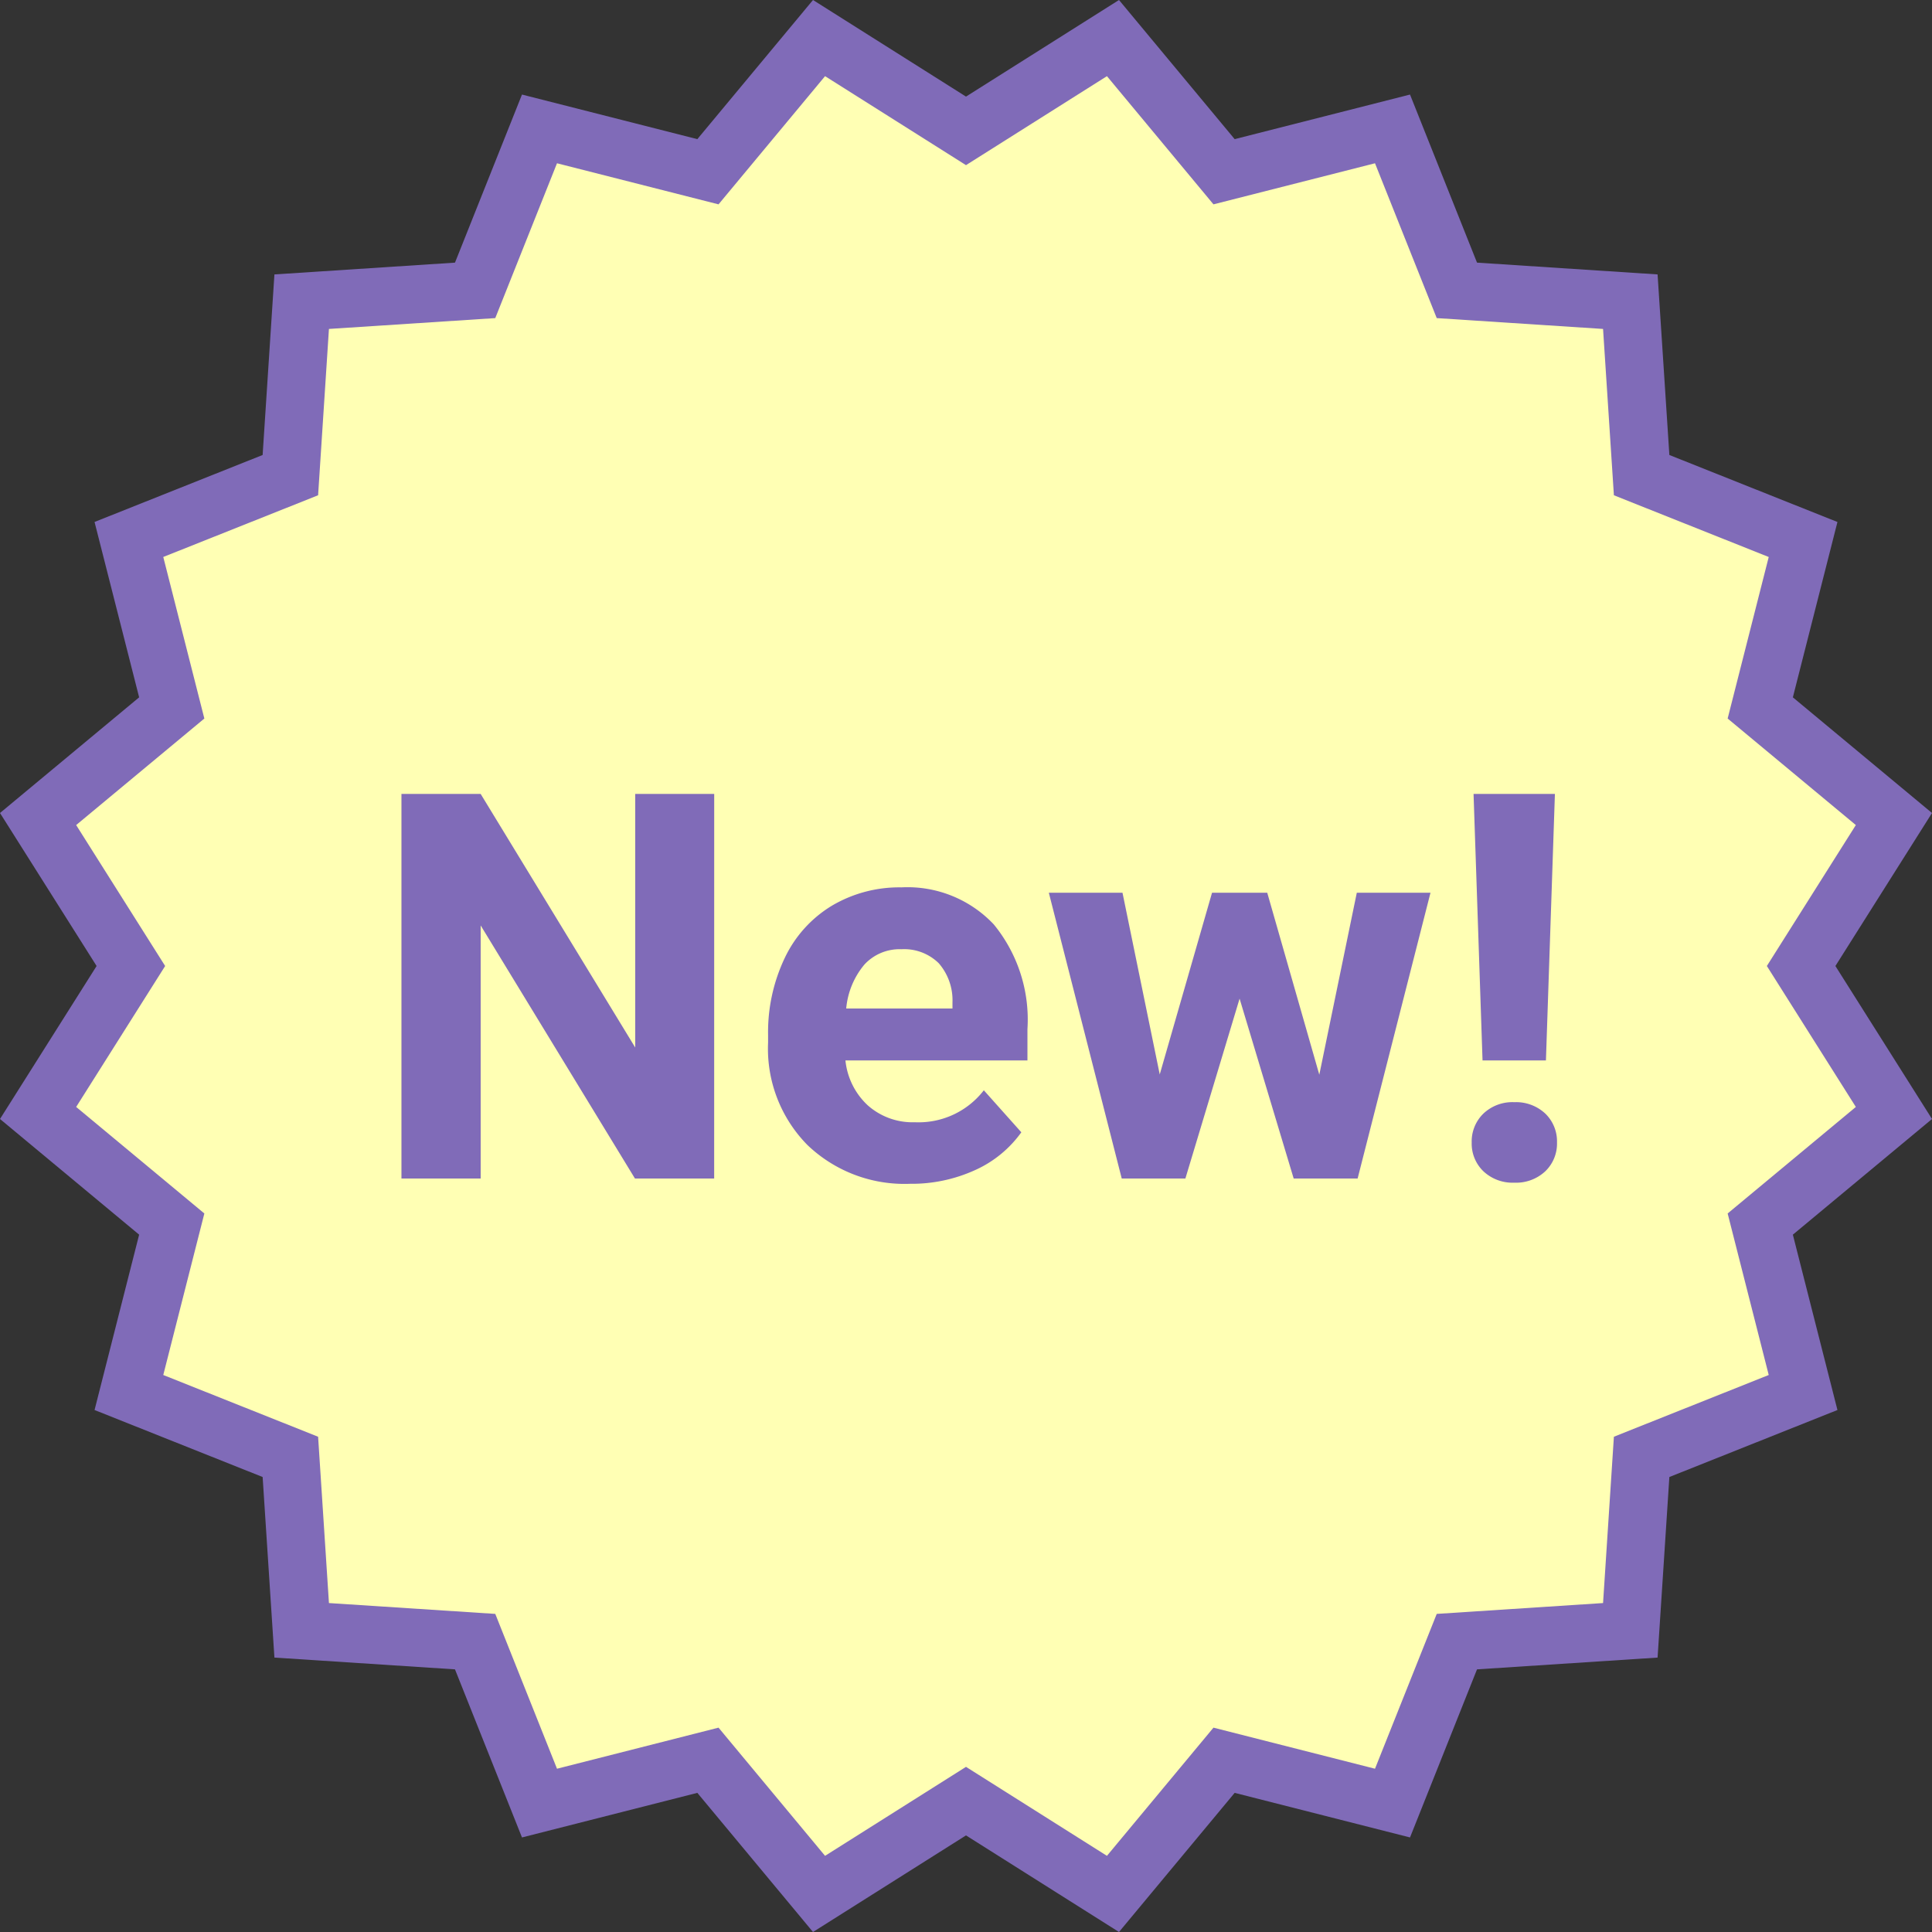
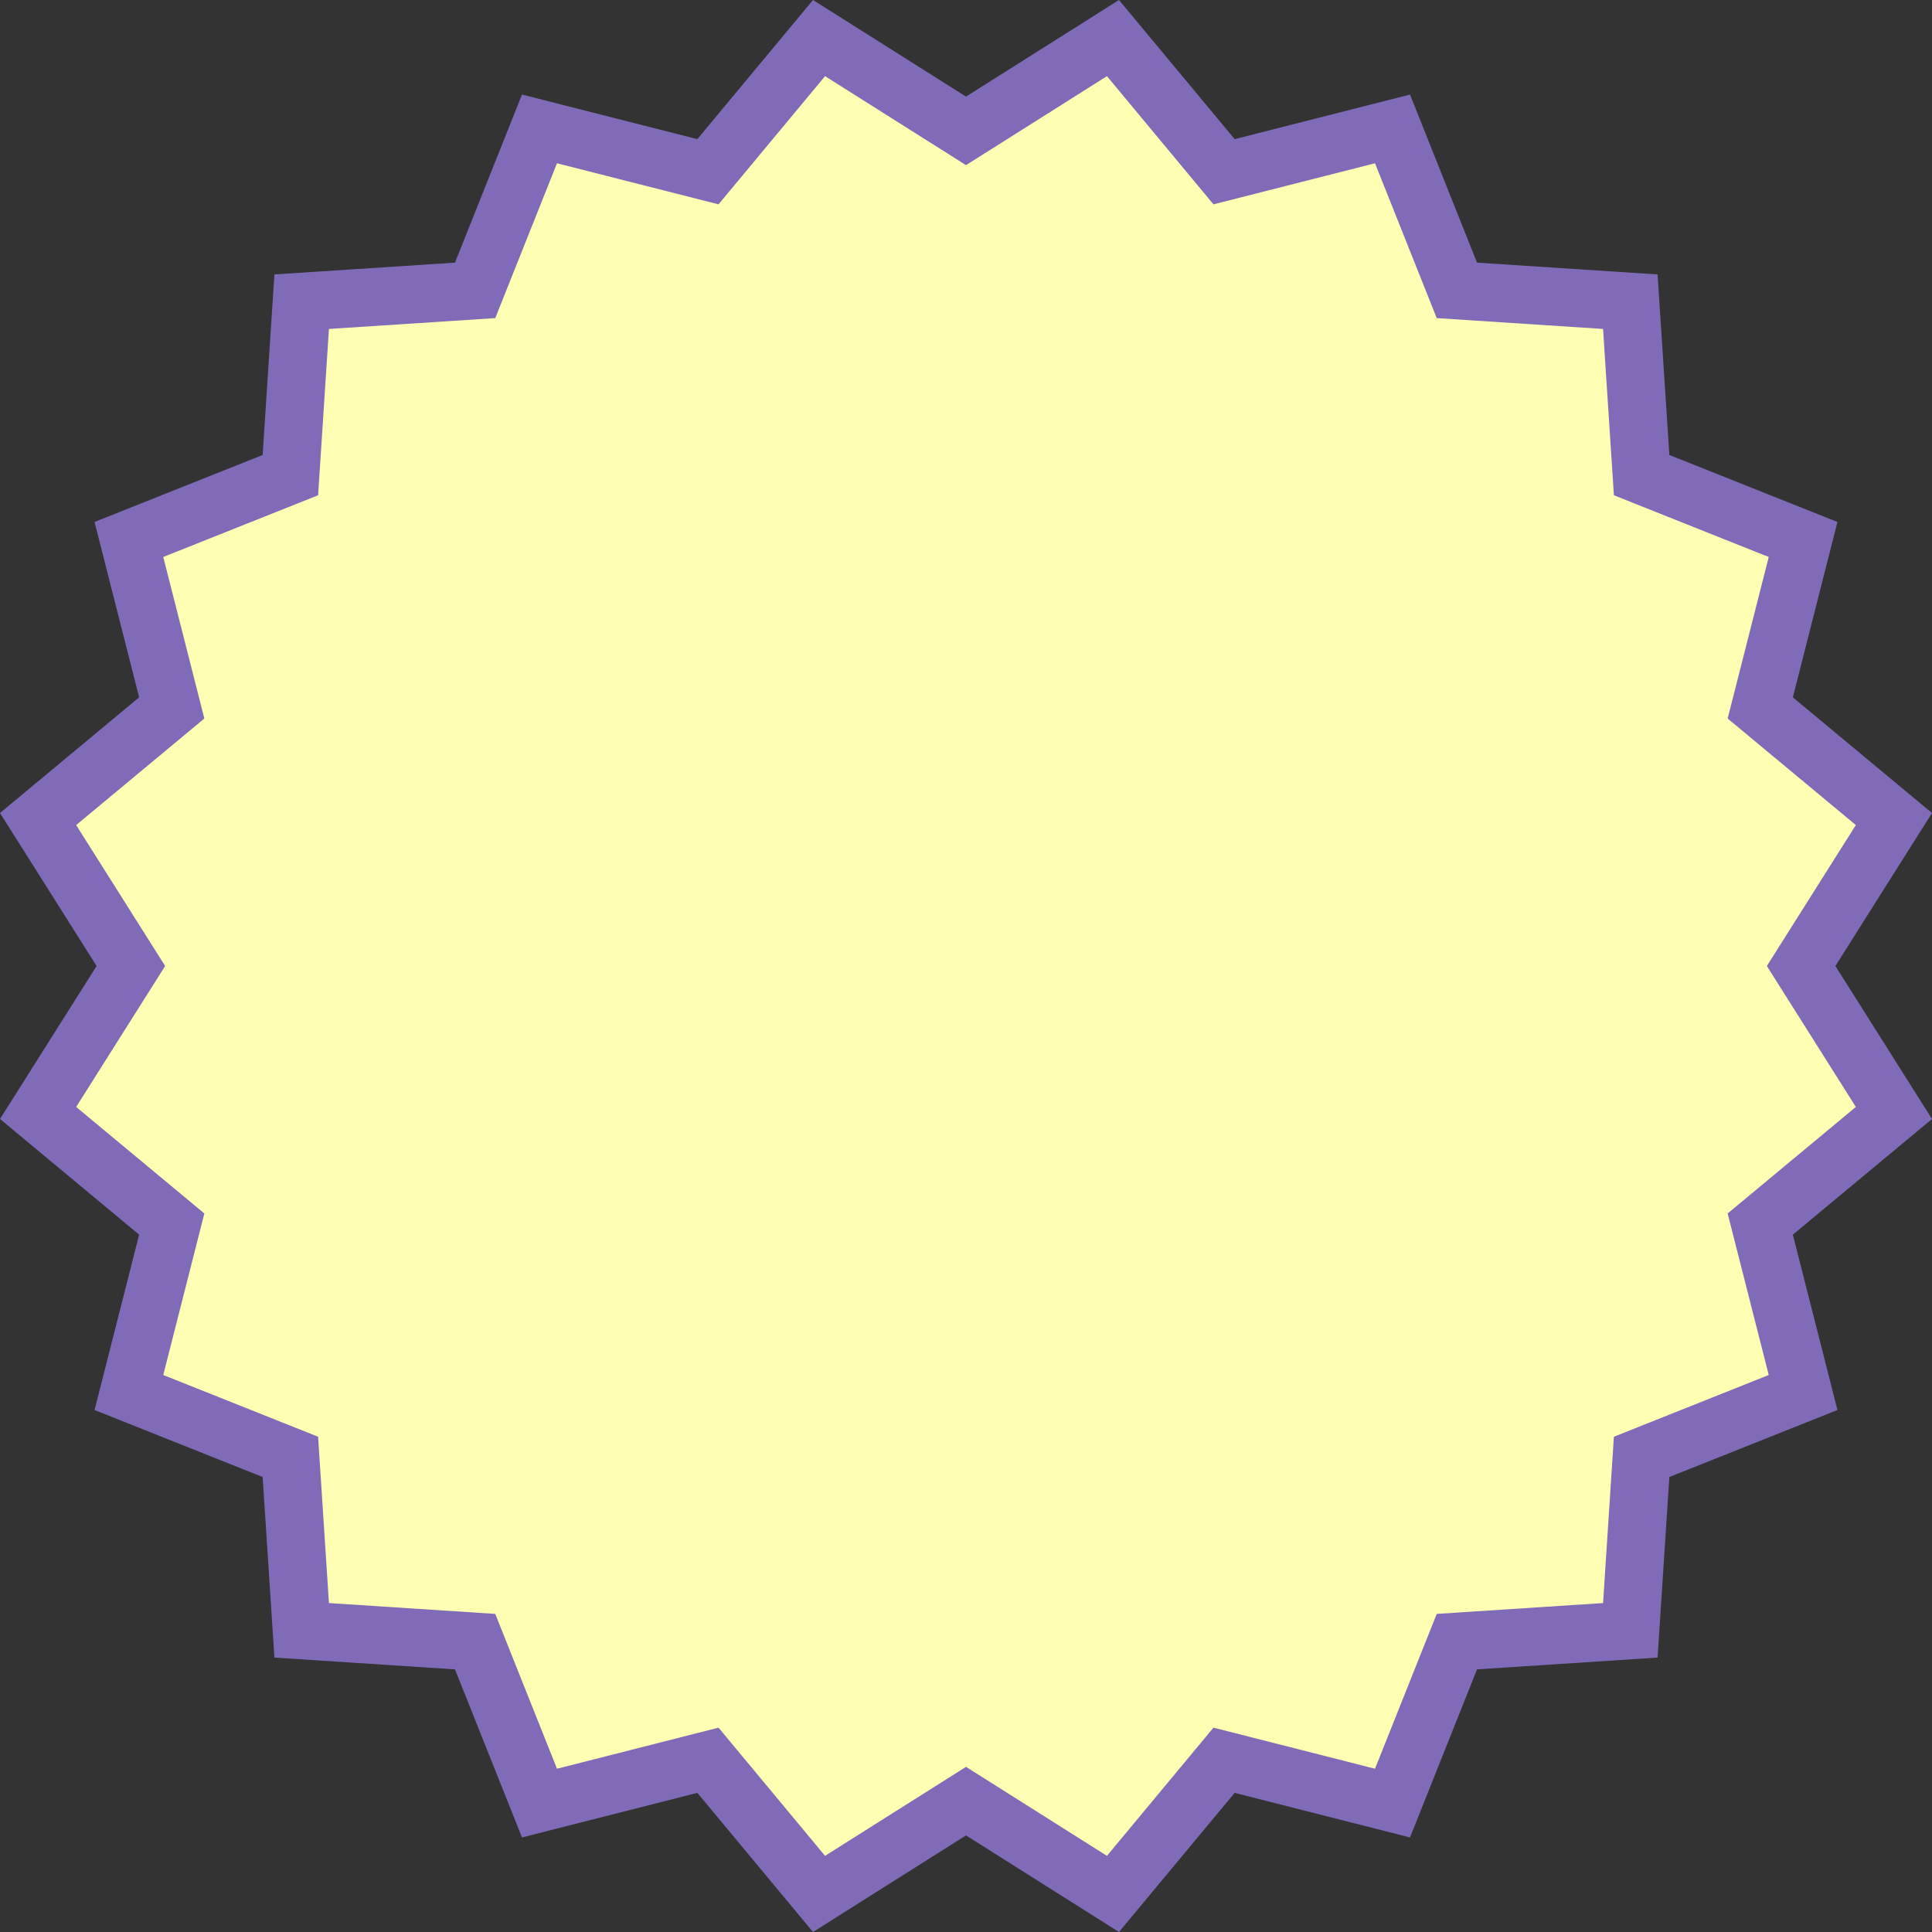
<svg xmlns="http://www.w3.org/2000/svg" width="100" height="100" viewBox="0 0 100 100">
  <rect x="0" y="0" width="100" height="100" fill="#333333" stroke="none" />
  <g id="グループ_683" data-name="グループ 683" transform="translate(-431 -1484)">
    <g id="パス_255" data-name="パス 255" transform="translate(431 1484)" fill="#ffffb4">
-       <path d="M 57.607 98.029 L 50.801 93.732 L 50 93.226 L 49.199 93.732 L 42.393 98.029 L 37.248 91.839 L 36.642 91.11 L 35.725 91.344 L 27.924 93.328 L 24.943 85.85 L 24.592 84.971 L 23.647 84.909 L 15.615 84.385 L 15.091 76.353 L 15.029 75.408 L 14.15 75.057 L 6.672 72.076 L 8.656 64.275 L 8.89 63.358 L 8.161 62.752 L 1.971 57.607 L 6.268 50.801 L 6.774 50 L 6.268 49.199 L 1.971 42.393 L 8.161 37.248 L 8.89 36.642 L 8.656 35.725 L 6.673 27.923 L 14.15 24.943 L 15.029 24.592 L 15.091 23.647 L 15.615 15.615 L 23.647 15.091 L 24.592 15.029 L 24.943 14.15 L 27.924 6.672 L 35.725 8.656 L 36.642 8.89 L 37.248 8.161 L 42.393 1.971 L 49.199 6.268 L 50 6.774 L 50.801 6.268 L 57.607 1.971 L 62.752 8.161 L 63.358 8.89 L 64.275 8.656 L 72.076 6.672 L 75.057 14.15 L 75.408 15.029 L 76.353 15.091 L 84.385 15.615 L 84.909 23.647 L 84.971 24.592 L 85.85 24.943 L 93.328 27.924 L 91.344 35.725 L 91.11 36.642 L 91.839 37.248 L 98.029 42.393 L 93.732 49.199 L 93.226 50 L 93.732 50.801 L 98.029 57.607 L 91.839 62.752 L 91.11 63.358 L 91.344 64.275 L 93.328 72.076 L 85.85 75.057 L 84.971 75.408 L 84.909 76.353 L 84.385 84.385 L 76.353 84.909 L 75.408 84.971 L 75.057 85.85 L 72.076 93.328 L 64.275 91.344 L 63.358 91.11 L 62.752 91.839 L 57.607 98.029 Z" stroke="none" />
+       <path d="M 57.607 98.029 L 50.801 93.732 L 50 93.226 L 49.199 93.732 L 42.393 98.029 L 37.248 91.839 L 36.642 91.11 L 35.725 91.344 L 27.924 93.328 L 24.943 85.85 L 24.592 84.971 L 23.647 84.909 L 15.615 84.385 L 15.091 76.353 L 15.029 75.408 L 14.15 75.057 L 6.672 72.076 L 8.656 64.275 L 8.89 63.358 L 8.161 62.752 L 1.971 57.607 L 6.774 50 L 6.268 49.199 L 1.971 42.393 L 8.161 37.248 L 8.89 36.642 L 8.656 35.725 L 6.673 27.923 L 14.15 24.943 L 15.029 24.592 L 15.091 23.647 L 15.615 15.615 L 23.647 15.091 L 24.592 15.029 L 24.943 14.15 L 27.924 6.672 L 35.725 8.656 L 36.642 8.89 L 37.248 8.161 L 42.393 1.971 L 49.199 6.268 L 50 6.774 L 50.801 6.268 L 57.607 1.971 L 62.752 8.161 L 63.358 8.89 L 64.275 8.656 L 72.076 6.672 L 75.057 14.15 L 75.408 15.029 L 76.353 15.091 L 84.385 15.615 L 84.909 23.647 L 84.971 24.592 L 85.85 24.943 L 93.328 27.924 L 91.344 35.725 L 91.11 36.642 L 91.839 37.248 L 98.029 42.393 L 93.732 49.199 L 93.226 50 L 93.732 50.801 L 98.029 57.607 L 91.839 62.752 L 91.11 63.358 L 91.344 64.275 L 93.328 72.076 L 85.85 75.057 L 84.971 75.408 L 84.909 76.353 L 84.385 84.385 L 76.353 84.909 L 75.408 84.971 L 75.057 85.85 L 72.076 93.328 L 64.275 91.344 L 63.358 91.11 L 62.752 91.839 L 57.607 98.029 Z" stroke="none" />
      <path d="M 42.705 3.942 L 37.191 10.577 L 28.83 8.451 L 25.635 16.465 L 17.026 17.026 L 16.465 25.635 L 8.451 28.829 L 10.577 37.191 L 3.942 42.705 L 8.548 50 L 3.942 57.295 L 10.577 62.809 L 8.451 71.17 L 16.465 74.365 L 17.026 82.974 L 25.635 83.535 L 28.83 91.549 L 37.191 89.423 L 42.705 96.058 L 50 91.452 L 57.295 96.058 L 62.809 89.423 L 71.17 91.549 L 74.365 83.535 L 82.974 82.974 L 83.535 74.365 L 91.549 71.17 L 89.423 62.809 L 96.058 57.295 L 91.452 50 L 96.058 42.705 L 89.423 37.191 L 91.549 28.83 L 83.535 25.635 L 82.974 17.026 L 74.365 16.465 L 71.17 8.451 L 62.809 10.577 L 57.295 3.942 L 50 8.548 L 42.705 3.942 M 42.081 0 L 50 5 L 57.919 0 L 63.906 7.202 L 72.982 4.894 L 76.45 13.594 L 85.796 14.204 L 86.406 23.55 L 95.106 27.018 L 92.798 36.094 L 100 42.081 L 95 50 L 100 57.919 L 92.798 63.906 L 95.106 72.982 L 86.406 76.45 L 85.796 85.796 L 76.45 86.406 L 72.982 95.106 L 63.906 92.798 L 57.919 100 L 50 95 L 42.081 100 L 36.094 92.798 L 27.018 95.106 L 23.55 86.406 L 14.204 85.796 L 13.594 76.45 L 4.894 72.982 L 7.202 63.906 L 0 57.919 L 5 50 L 1.52587890625e-05 42.081 L 7.202 36.094 L 4.894 27.017 L 13.594 23.55 L 14.204 14.204 L 23.55 13.594 L 27.018 4.894 L 36.094 7.202 L 42.081 0 Z" stroke="none" fill="#806bb8" />
    </g>
-     <path id="パス_256" data-name="パス 256" d="M17.965,0h-4.1L5.879-13.1V0h-4.1V-19.906h4.1l8,13.125V-19.906h4.088ZM28.1.273a7.262,7.262,0,0,1-5.3-2,7.1,7.1,0,0,1-2.044-5.318v-.383a8.936,8.936,0,0,1,.861-3.985,6.321,6.321,0,0,1,2.44-2.707,6.85,6.85,0,0,1,3.6-.95,6.139,6.139,0,0,1,4.778,1.914A7.778,7.778,0,0,1,34.18-7.725v1.613H24.76a3.671,3.671,0,0,0,1.155,2.324,3.492,3.492,0,0,0,2.44.875,4.265,4.265,0,0,0,3.568-1.654l1.941,2.174A5.931,5.931,0,0,1,31.459-.431,7.9,7.9,0,0,1,28.1.273Zm-.451-12.141a2.474,2.474,0,0,0-1.907.793A4.1,4.1,0,0,0,24.8-8.8h5.5v-.314a2.921,2.921,0,0,0-.711-2.03A2.554,2.554,0,0,0,27.645-11.867ZM49.287-5.373l1.941-9.42h3.814L51.27,0H47.961l-2.8-9.311L42.355,0H39.061L35.287-14.793H39.1l1.928,9.406,2.707-9.406h2.857Zm11.73-.738H57.736l-.465-13.795h4.211Zm-1.641,2.16a2.214,2.214,0,0,1,1.606.588,2,2,0,0,1,.608,1.5,1.984,1.984,0,0,1-.608,1.49,2.214,2.214,0,0,1-1.606.588,2.2,2.2,0,0,1-1.593-.588,1.984,1.984,0,0,1-.608-1.49,2.006,2.006,0,0,1,.608-1.5A2.181,2.181,0,0,1,59.377-3.951Z" transform="translate(450 1545)" fill="#806bb8" />
  </g>
</svg>